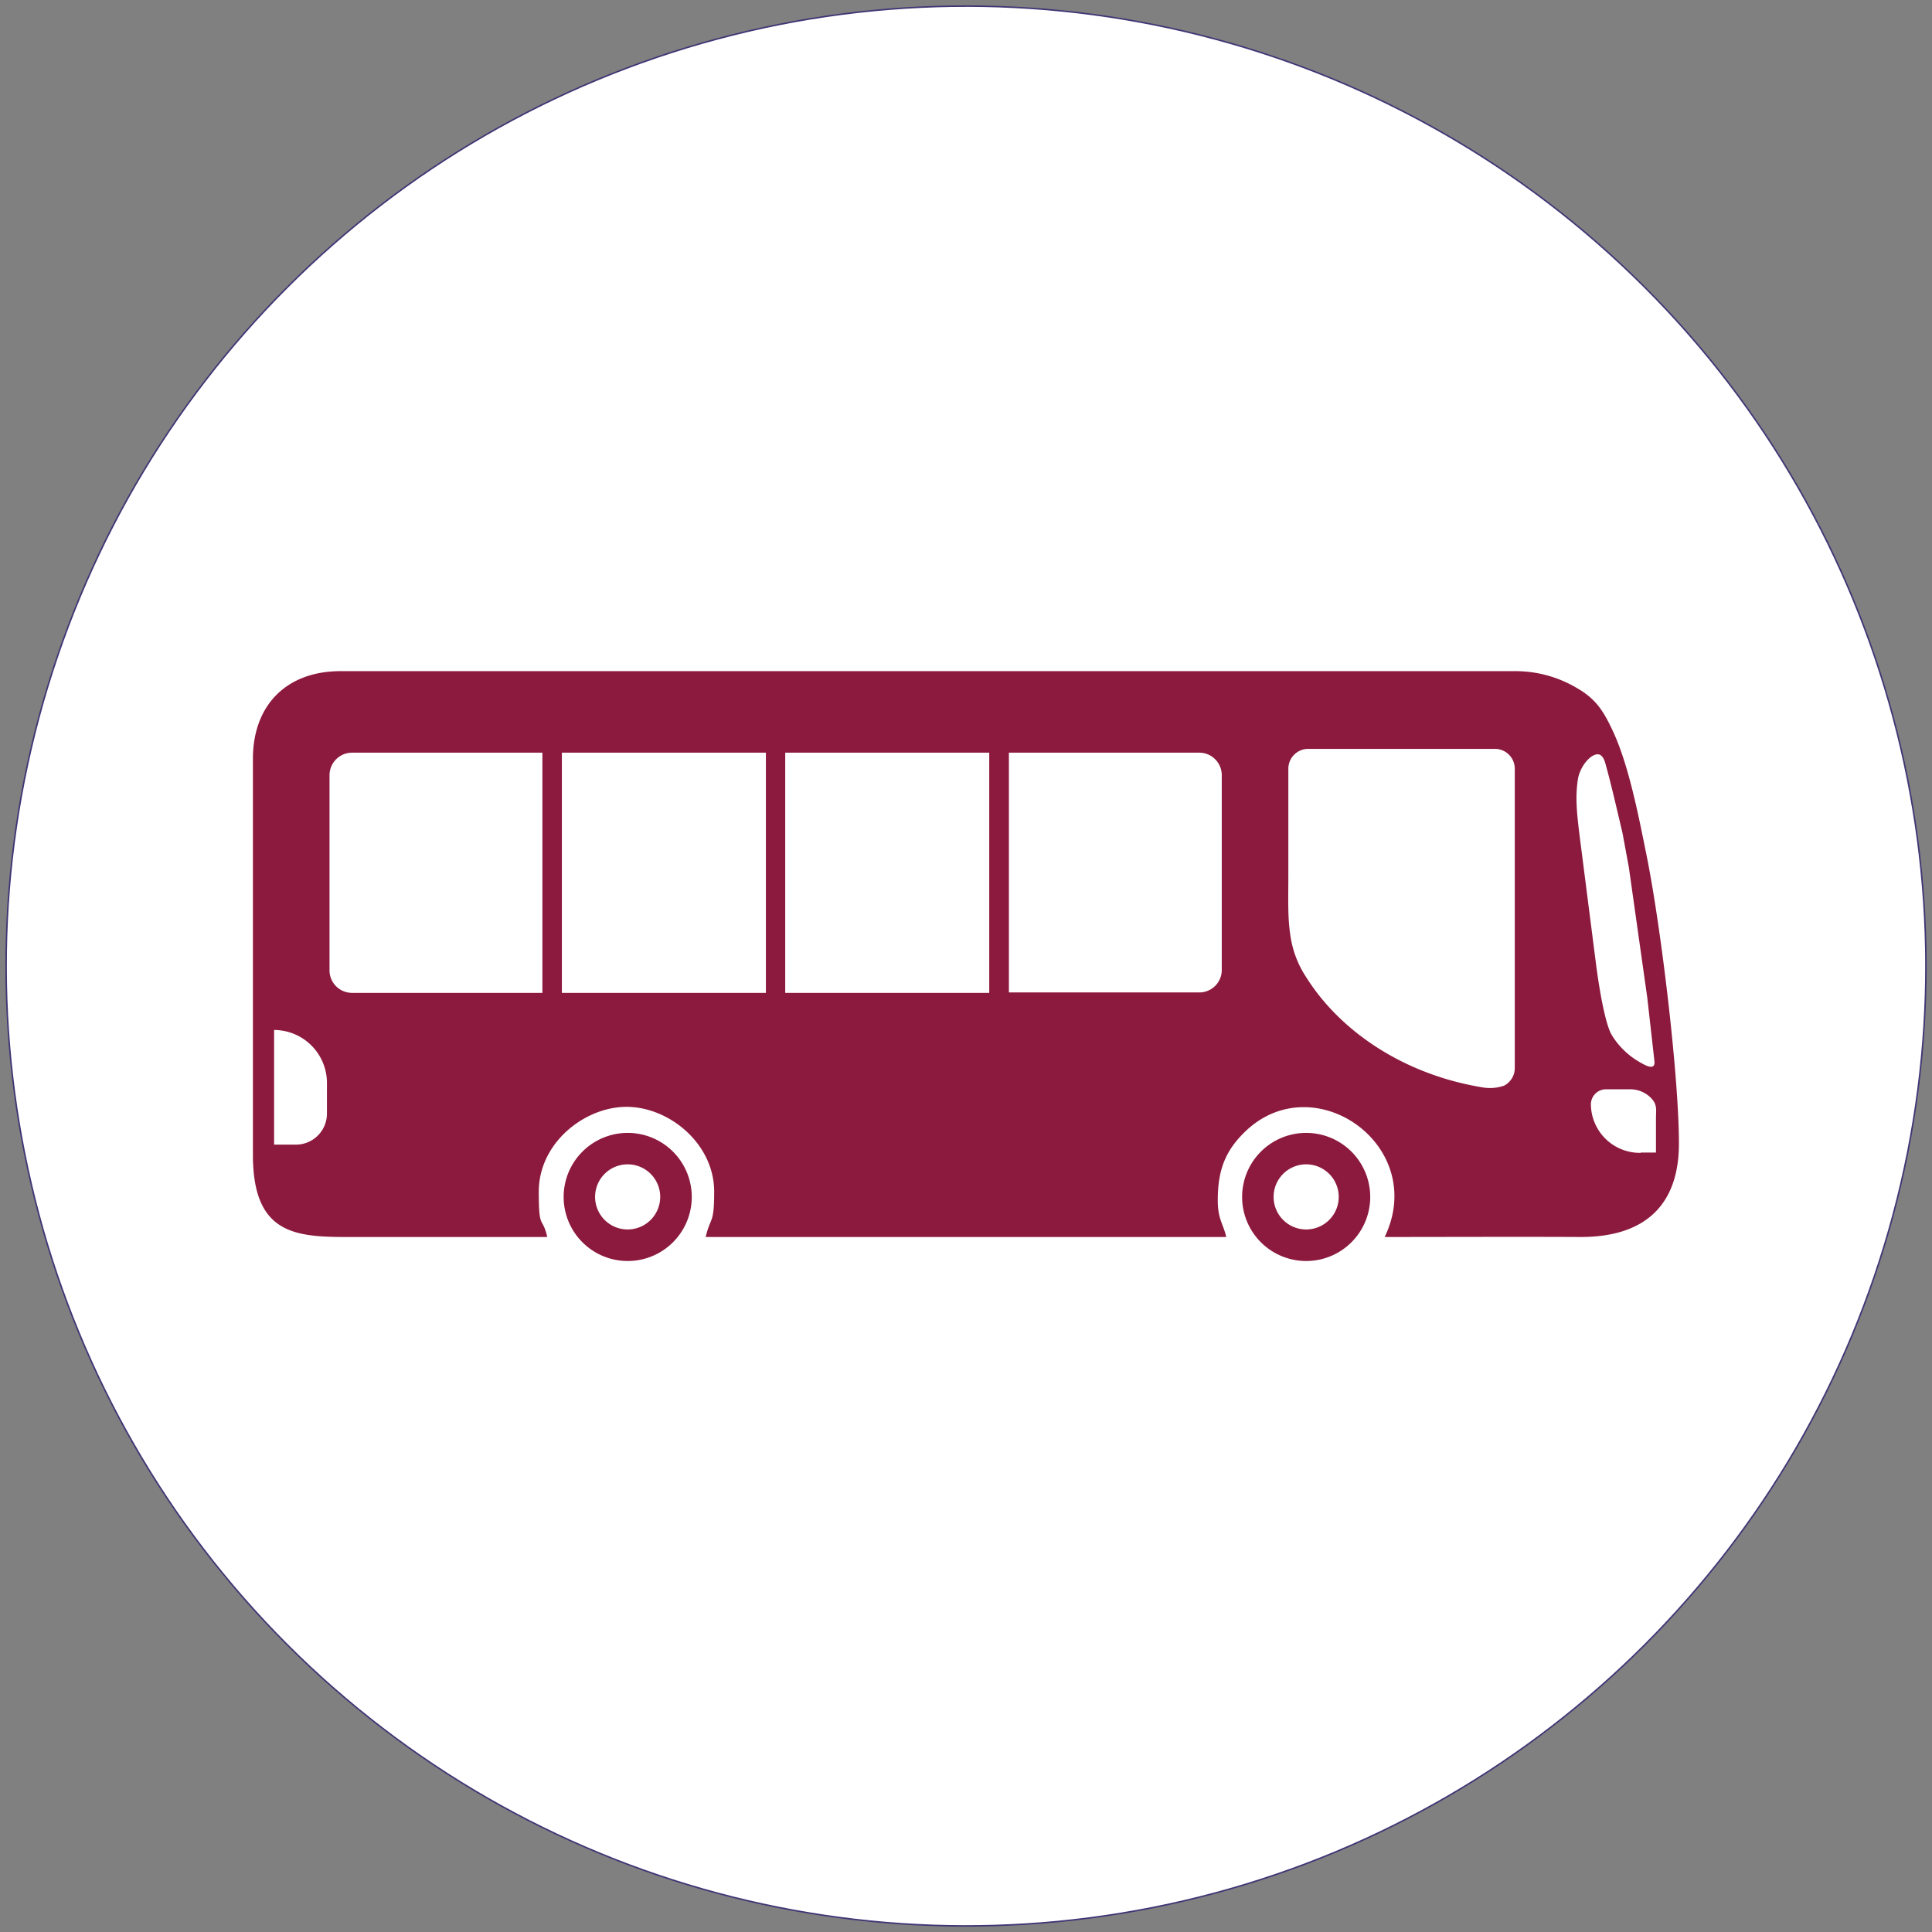
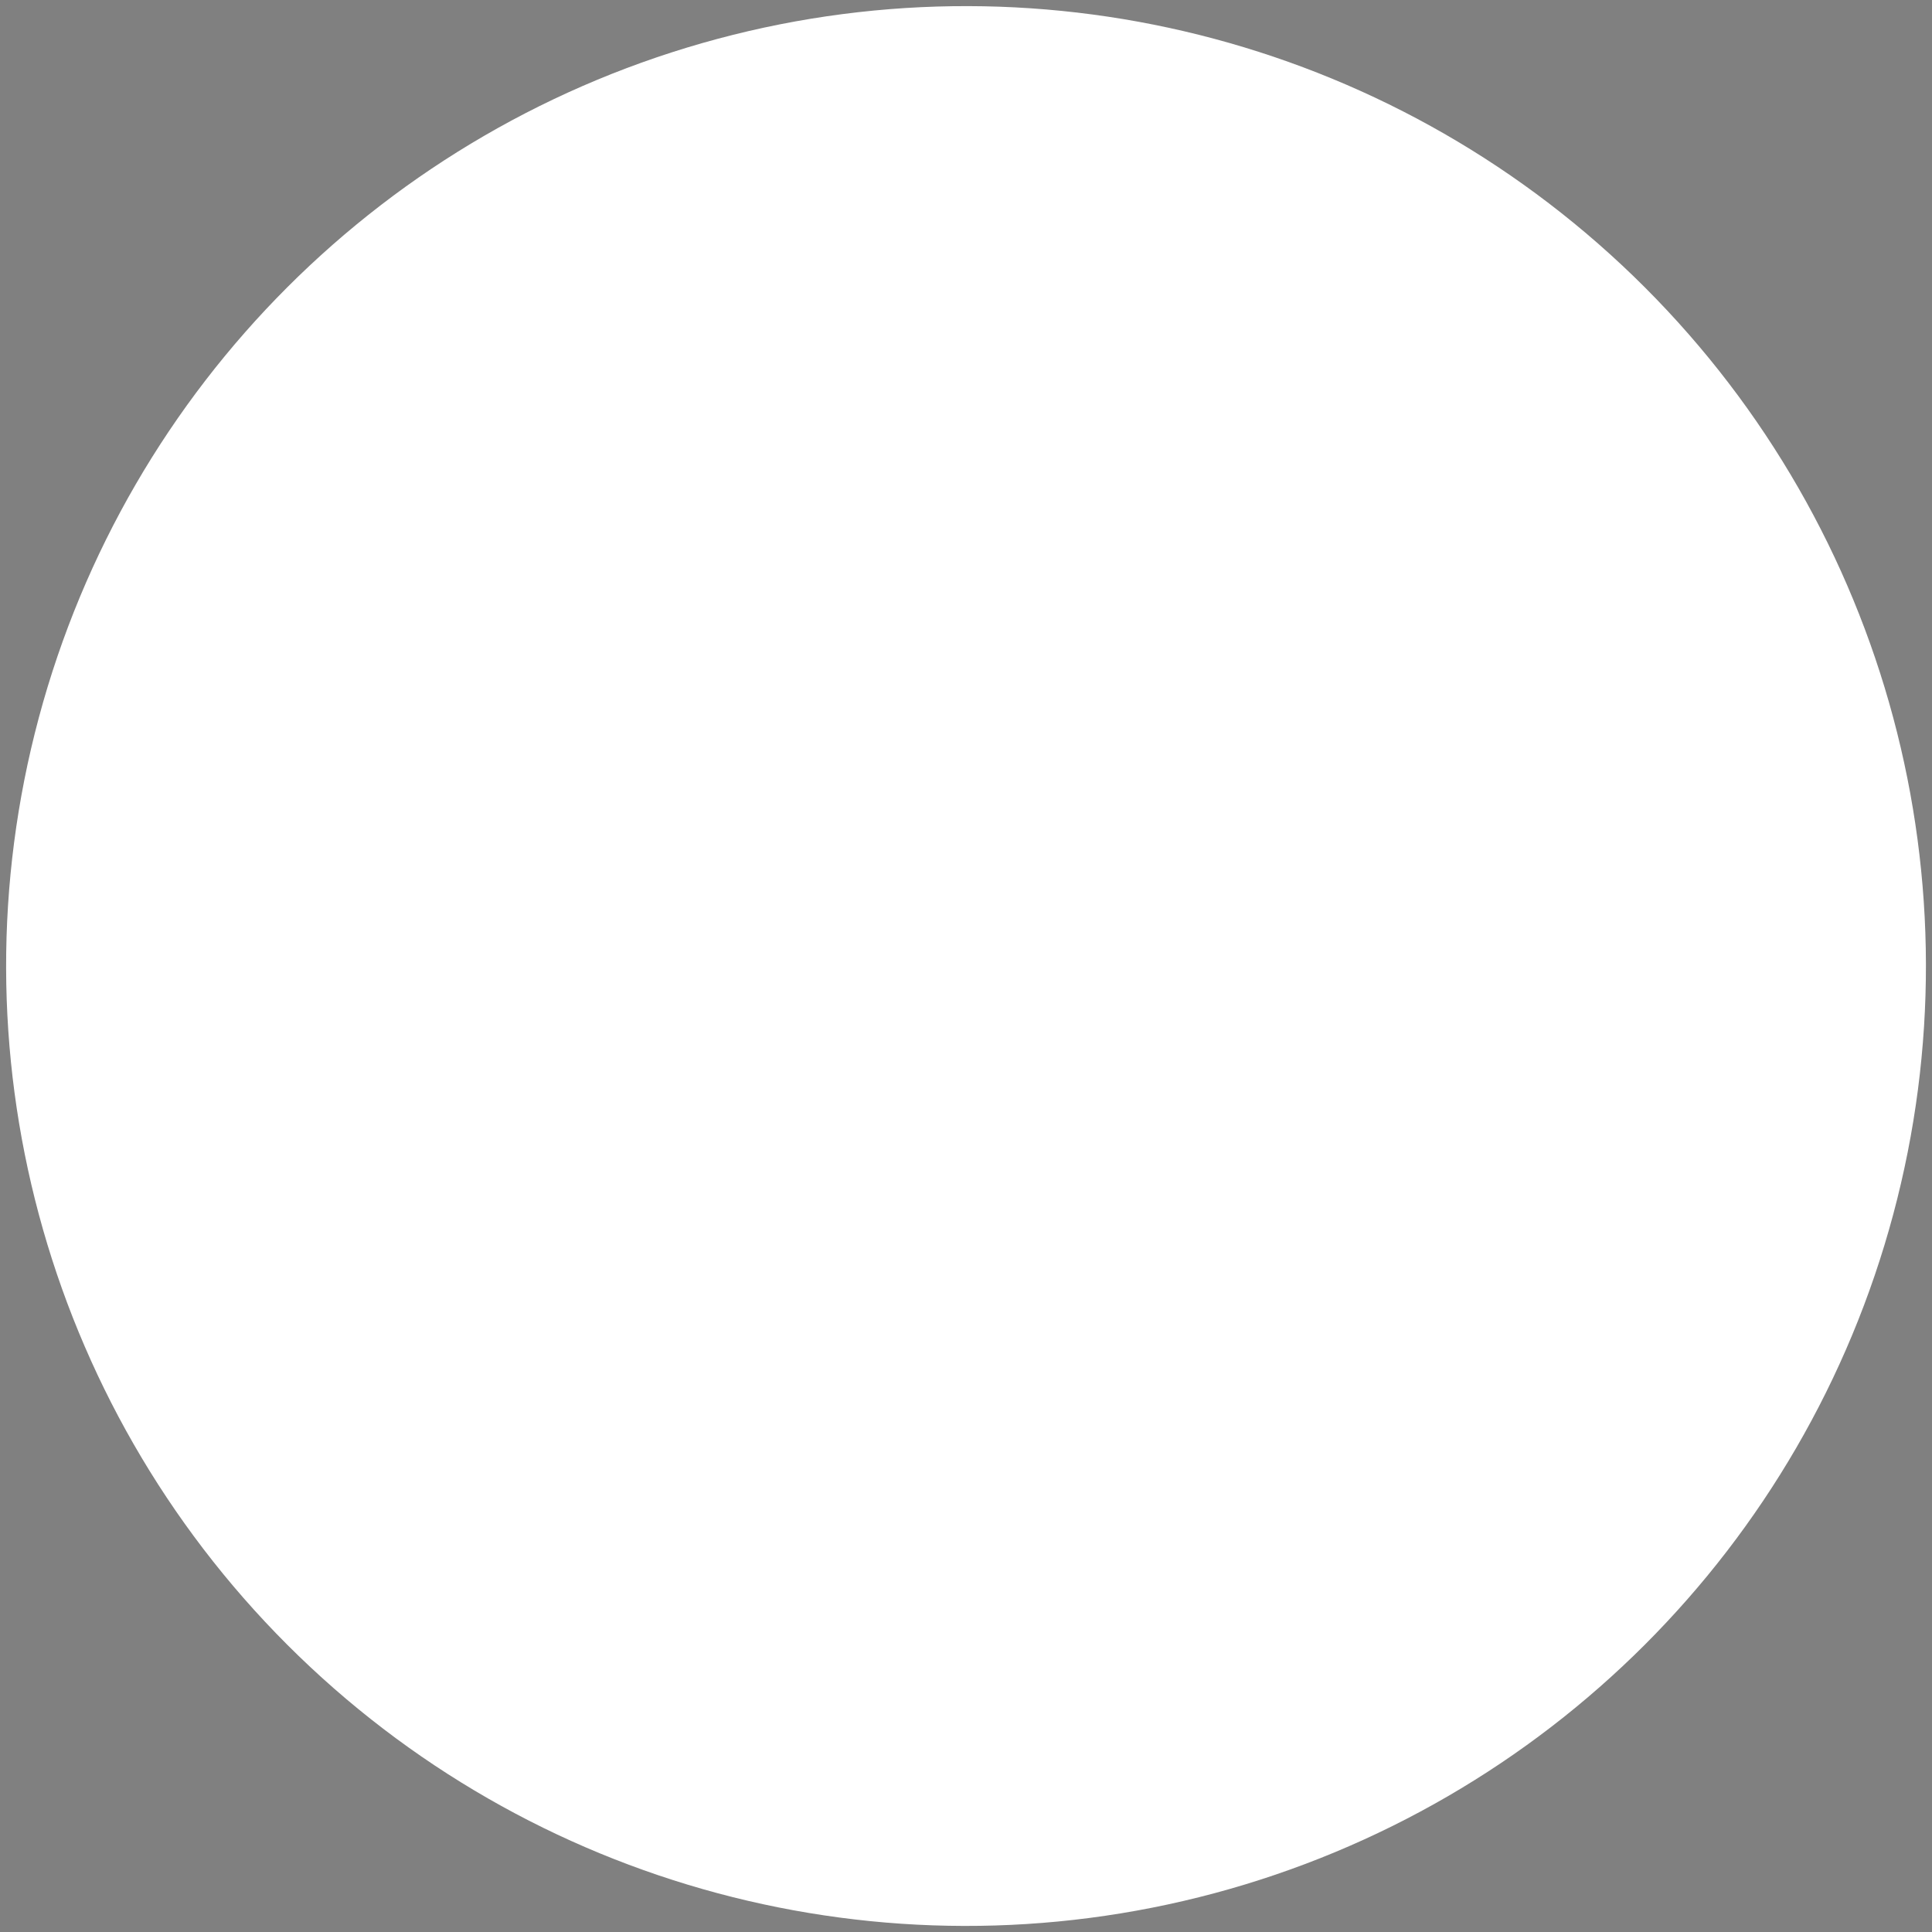
<svg xmlns="http://www.w3.org/2000/svg" id="Layer_1" data-name="Layer 1" viewBox="0 0 361.93 361.93">
  <rect x="0" y="0" width="361.93" height="361.93" fill="#808080" stroke="none" />
  <defs>
    <style>.cls-1{fill:#fff;}.cls-2{fill:none;stroke:#3f3675;stroke-miterlimit:22.93;stroke-width:0.28px;}.cls-3{fill:#8c193e;fill-rule:evenodd;}</style>
  </defs>
  <circle class="cls-1" cx="180.97" cy="180.97" r="179.82" transform="translate(-74.96 180.97) rotate(-45)" />
-   <circle class="cls-2" cx="180.97" cy="180.97" r="179.82" transform="translate(-74.96 180.97) rotate(-45)" />
-   <path class="cls-3" d="M307.35,215.91h2.87v-6.39c0-1.58.3-2.55-.9-3.8a5.46,5.46,0,0,0-3.85-1.66l-2.65,0h-1.93a2.83,2.83,0,0,0-2.86,2.76v.15a9.18,9.18,0,0,0,9.32,9m2.58-17.2c.17,1.51-1,1.22-2.39.41a14.68,14.68,0,0,1-5.57-5.23c-1.18-1.89-2.31-8.13-3-13.48l-2.9-22.68c-.68-5.34-1-8.2-.49-11.74.39-2.53,2.53-5,3.93-4.72.55.1,1,.76,1.25,1.75,1.12,4,2.12,8.48,3.17,12.87l1.21,6.53,3.46,24.49ZM244.72,183.1a39.24,39.24,0,0,0,2.89,4c7,8.48,17.74,14.59,30.16,16.61a8.09,8.09,0,0,0,4-.33,3.72,3.72,0,0,0,2-3.31V144a3.72,3.72,0,0,0-3.71-3.71h-35a3.72,3.72,0,0,0-3.71,3.71v19.9c0,4.61-.14,7.87.36,11.18A18.94,18.94,0,0,0,244.72,183.1ZM101.61,141H65.94a4.23,4.23,0,0,0-4.21,4.21v36.5A4.22,4.22,0,0,0,65.94,186h35.67Zm3.65,0h38.22V186H105.26Zm41.84,0h38.22V186H147.1ZM189,141h35.68a4.22,4.22,0,0,1,4.2,4.21v36.5a4.21,4.21,0,0,1-4.2,4.21H189ZM51.35,214.43h4.09a5.82,5.82,0,0,0,5.81-5.81v-5.76a9.93,9.93,0,0,0-9.9-9.91Zm66.24,3.69a6.1,6.1,0,1,0,6.09,6.1A6.1,6.1,0,0,0,117.59,218.12Zm0-5.89a12,12,0,1,0,12,12A12,12,0,0,0,117.59,212.23Zm127.1,5.89a6.1,6.1,0,1,0,6.1,6.1A6.1,6.1,0,0,0,244.69,218.12Zm0-5.89a12,12,0,1,0,12,12A12,12,0,0,0,244.69,212.23Zm69.83,2c0,11.81-6.68,17.56-18.53,17.5-12.19-.06-24.39,0-36.59,0,8.22-17.12-13.25-32.18-26.12-19.76-3.66,3.53-5.15,7.1-5.15,12.87,0,3.57,1,4.34,1.59,6.89H132.2c.91-3.9,1.59-2.28,1.59-8.48,0-9-8.43-15.9-16.43-15.9-7.78,0-16.43,6.69-16.43,15.9,0,7.4.65,4.42,1.59,8.48h-35c-10.93,0-20.14.63-20.14-15.37v-74.2c0-10.1,6.33-16.43,16.42-16.43h220a22.51,22.51,0,0,1,11.65,3.19c3.48,2,4.93,4.23,6.73,8.11,2.92,6.28,4.75,15.62,6.31,23.37C311.2,173.88,314.52,201.66,314.52,214.23Z" />
</svg>